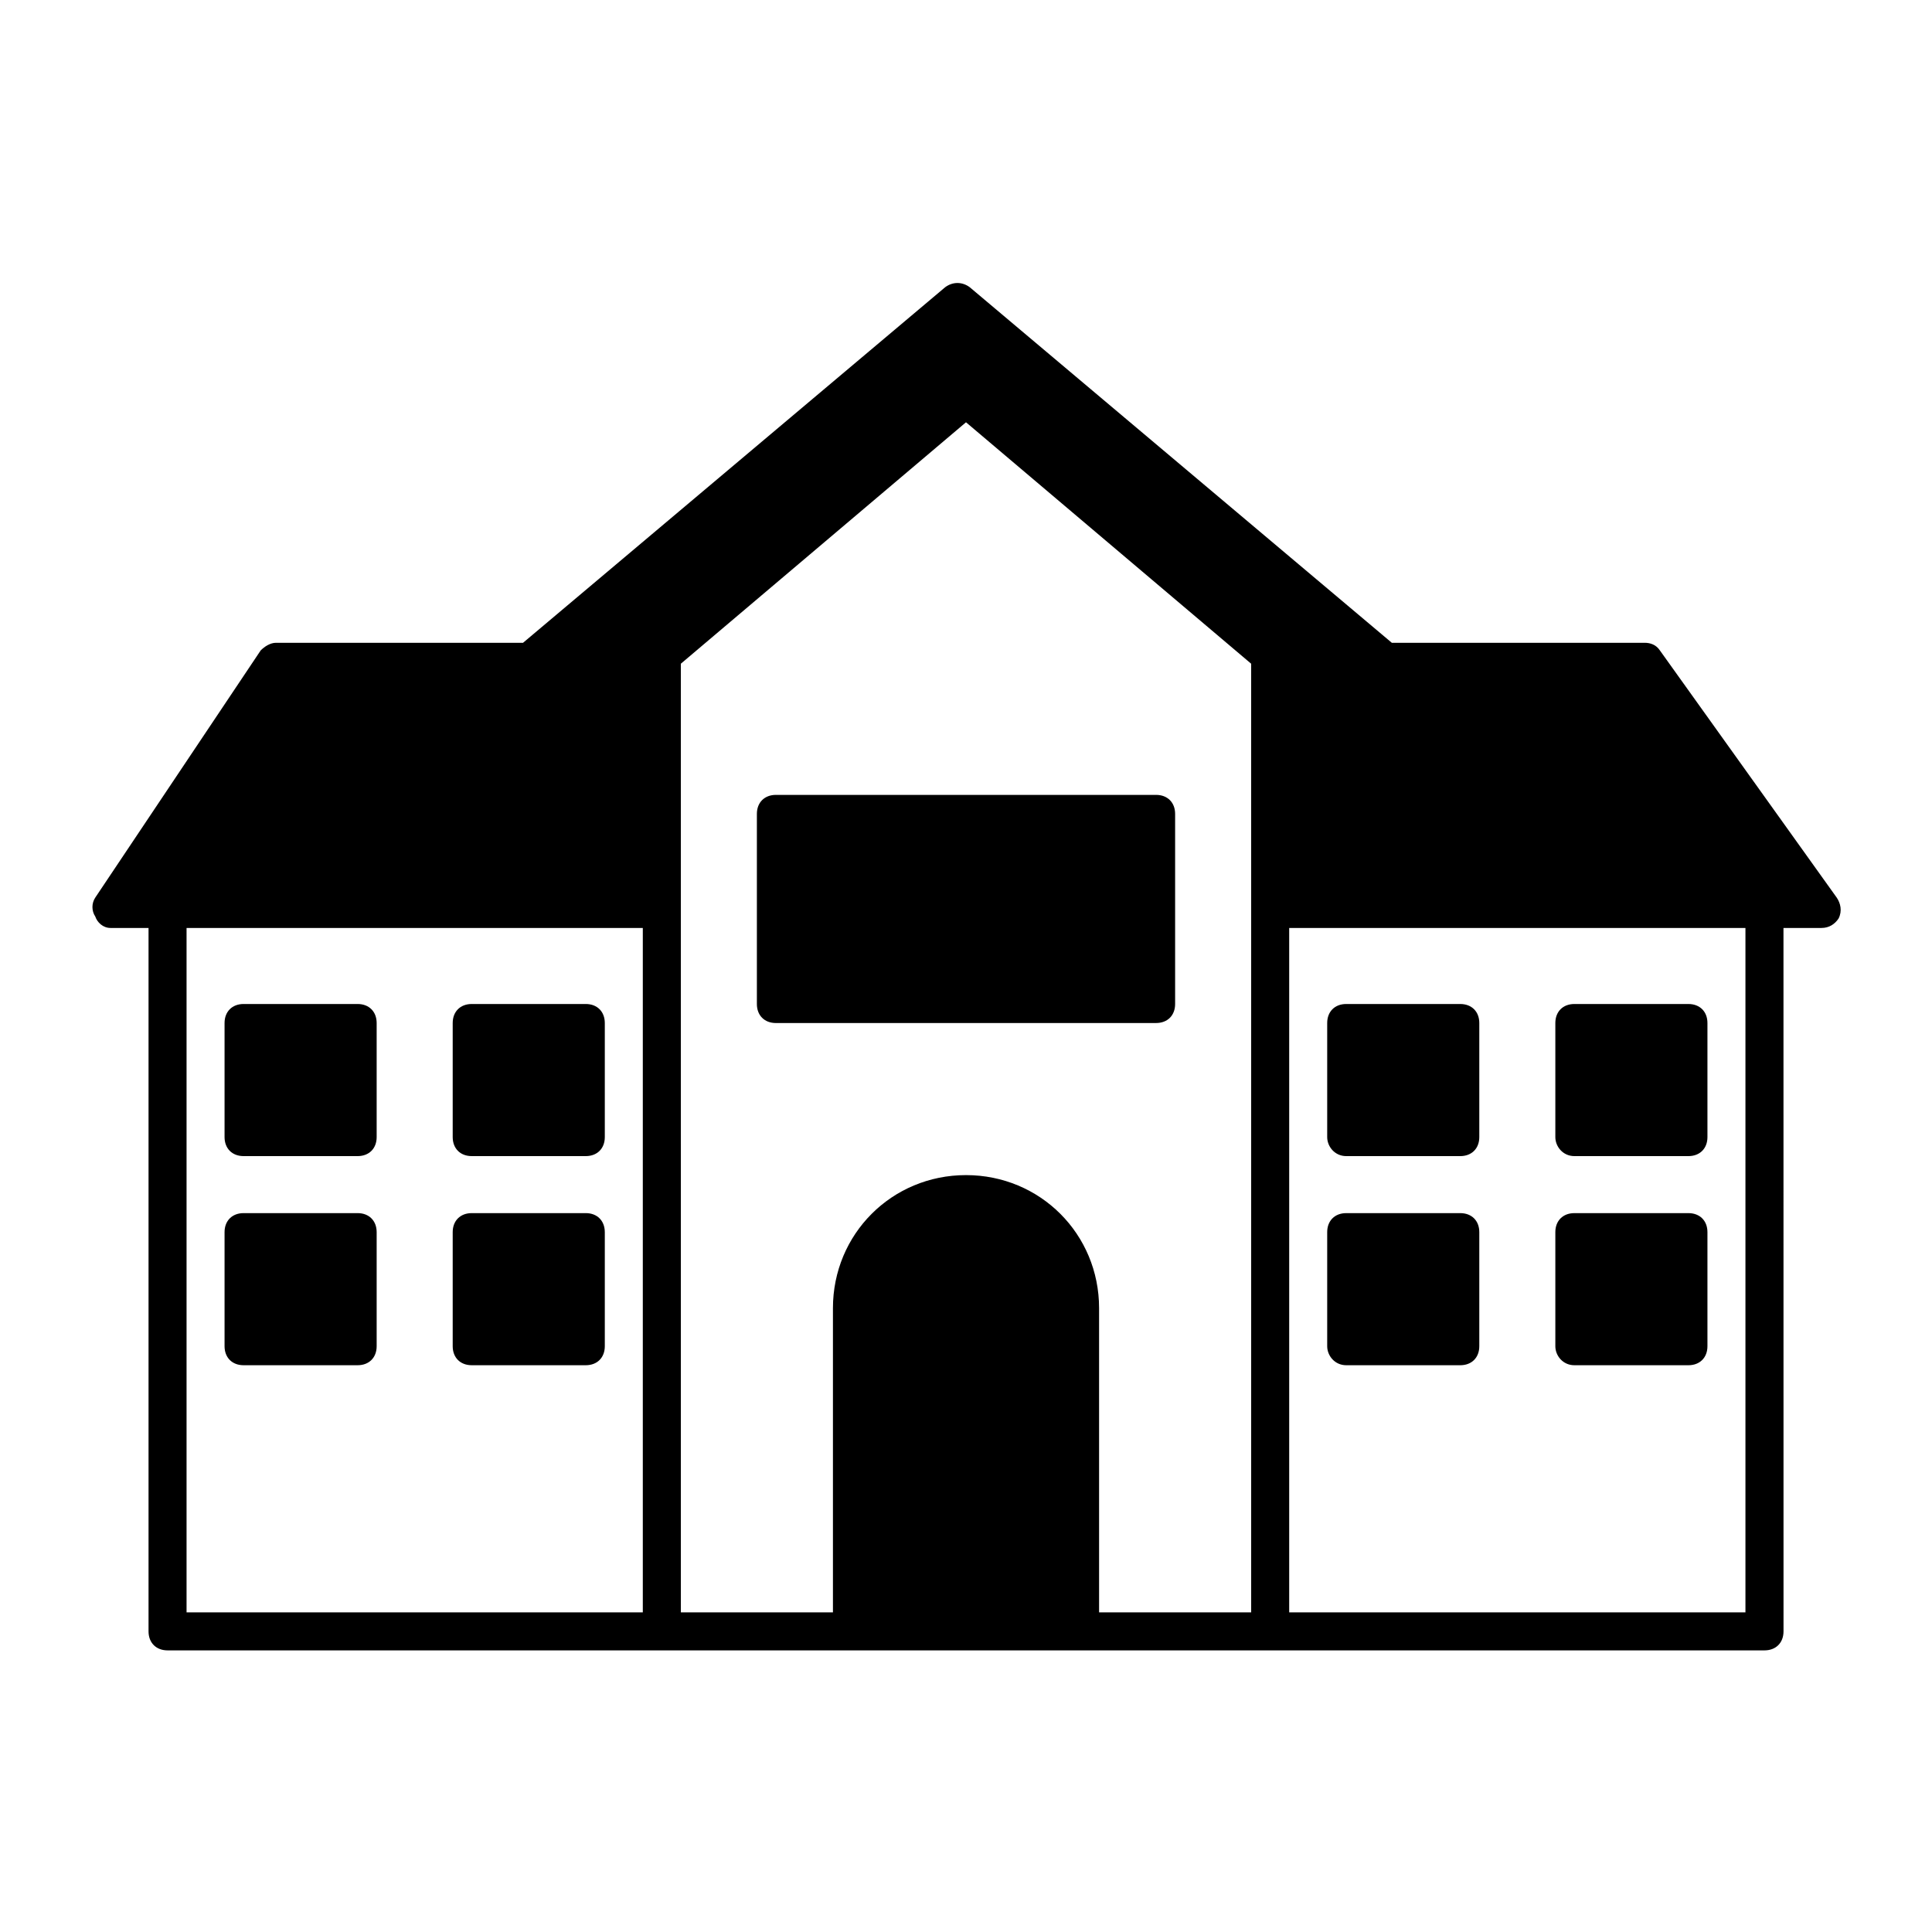
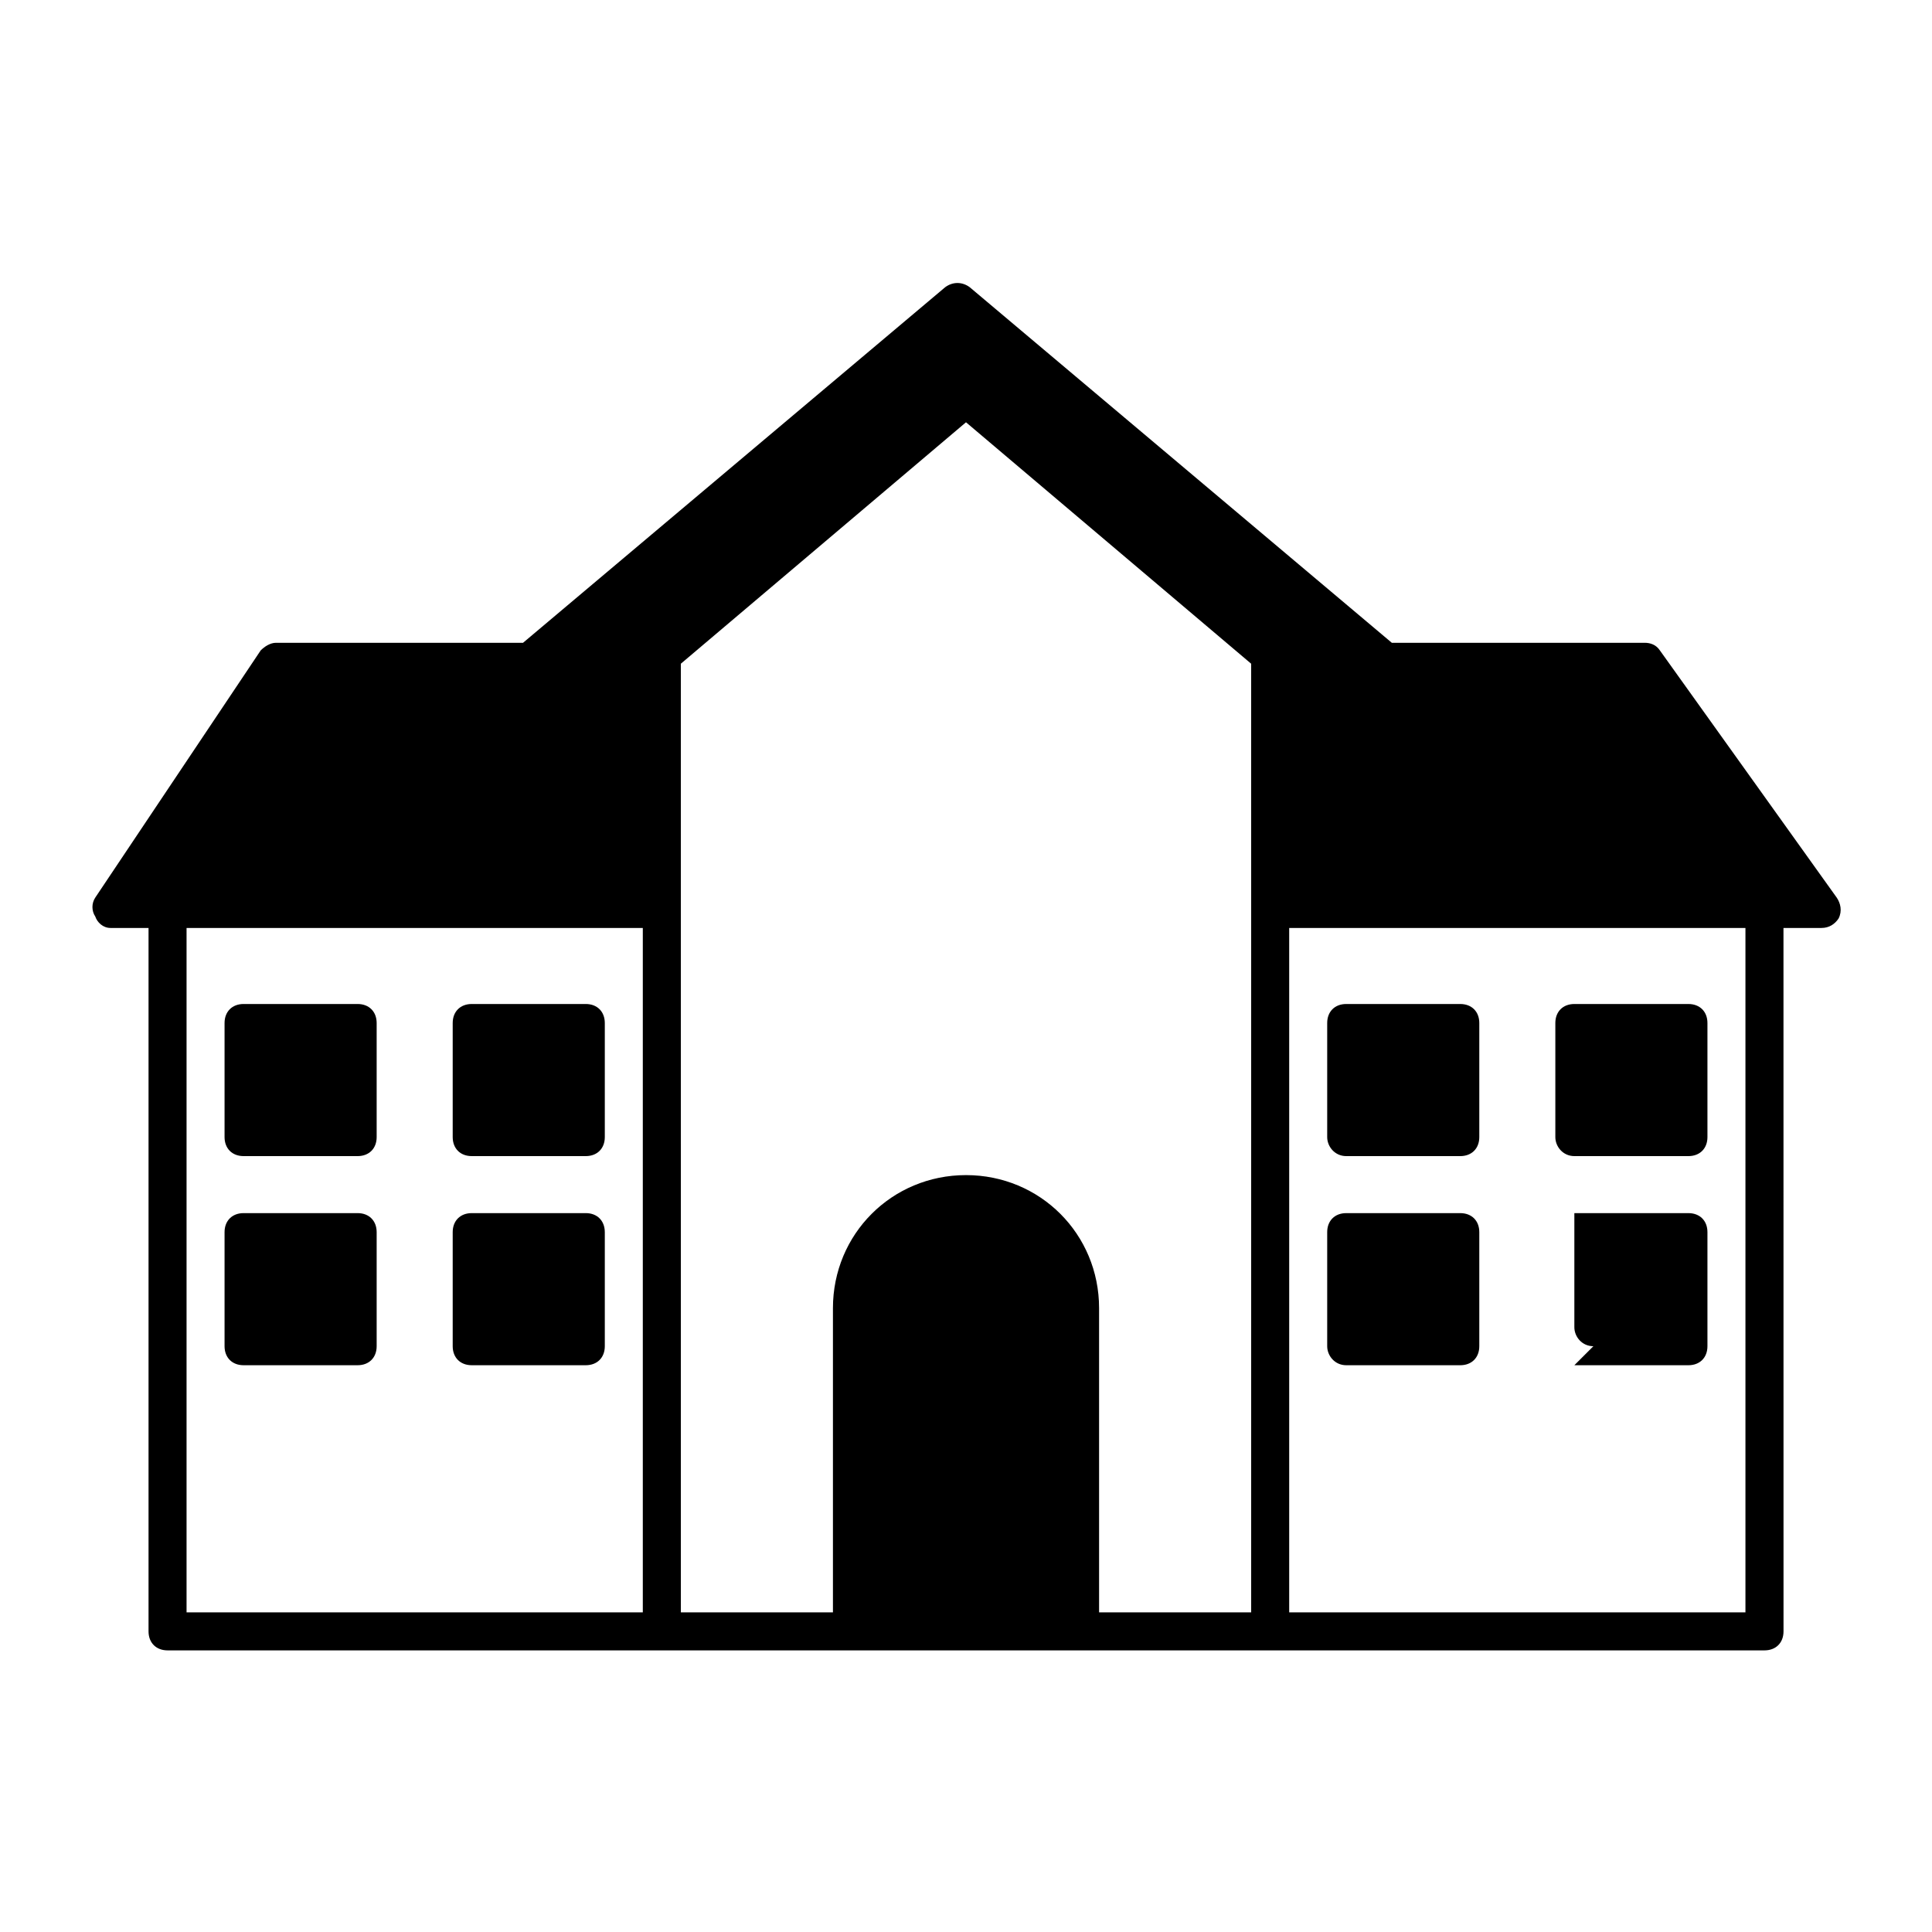
<svg xmlns="http://www.w3.org/2000/svg" fill="#000000" width="800px" height="800px" version="1.1" viewBox="144 144 512 512">
  <g>
    <path d="m630.74 381.86-46.855-65.496c-1.004-1.512-2.516-2.016-4.027-2.016h-67.008l-111.84-94.215c-2.016-1.512-4.535-1.512-6.551 0l-111.85 94.215h-65.492c-1.512 0-3.023 1.008-4.031 2.016l-43.832 65.496c-1.008 1.512-1.008 3.527 0 5.039 0.504 1.508 2.016 3.019 4.031 3.019h10.078v186.41c0 3.023 2.016 5.039 5.039 5.039h423.21c3.023 0 5.039-2.016 5.039-5.039l-0.012-186.41h10.078c2.016 0 3.527-1.008 4.535-2.519 1.004-2.016 0.5-4.031-0.508-5.539zm-437.3 8.059h120.91v181.37h-120.91zm130.99-5.039v-64.988l75.57-63.984 75.57 63.984 0.004 64.988v186.41h-40.305v-80.609c0-19.648-15.617-35.266-35.266-35.266s-35.266 15.617-35.266 35.266v80.609h-40.305zm282.13 186.41h-120.91v-181.37h120.91z" />
    <path d="m238.78 410.07h-30.23c-3.023 0-5.039 2.016-5.039 5.039v30.23c0 3.023 2.016 5.039 5.039 5.039h30.23c3.023 0 5.039-2.016 5.039-5.039v-30.23c-0.004-3.023-2.019-5.039-5.039-5.039z" />
    <path d="m299.24 410.07h-30.23c-3.023 0-5.039 2.016-5.039 5.039v30.23c0 3.023 2.016 5.039 5.039 5.039h30.23c3.023 0 5.039-2.016 5.039-5.039v-30.23c-0.004-3.023-2.019-5.039-5.039-5.039z" />
    <path d="m238.78 465.49h-30.23c-3.023 0-5.039 2.016-5.039 5.039v30.23c0 3.023 2.016 5.039 5.039 5.039h30.23c3.023 0 5.039-2.016 5.039-5.039v-30.23c-0.004-3.023-2.019-5.039-5.039-5.039z" />
    <path d="m299.24 465.49h-30.23c-3.023 0-5.039 2.016-5.039 5.039v30.23c0 3.023 2.016 5.039 5.039 5.039h30.23c3.023 0 5.039-2.016 5.039-5.039v-30.23c-0.004-3.023-2.019-5.039-5.039-5.039z" />
    <path d="m500.76 450.38h30.23c3.023 0 5.039-2.016 5.039-5.039v-30.23c0-3.023-2.016-5.039-5.039-5.039h-30.23c-3.023 0-5.039 2.016-5.039 5.039v30.23c0 2.519 2.016 5.039 5.039 5.039z" />
    <path d="m561.22 450.38h30.23c3.023 0 5.039-2.016 5.039-5.039v-30.23c0-3.023-2.016-5.039-5.039-5.039h-30.23c-3.023 0-5.039 2.016-5.039 5.039v30.23c0 2.519 2.016 5.039 5.039 5.039z" />
    <path d="m500.76 505.8h30.23c3.023 0 5.039-2.016 5.039-5.039v-30.23c0-3.023-2.016-5.039-5.039-5.039h-30.23c-3.023 0-5.039 2.016-5.039 5.039v30.23c0 2.523 2.016 5.039 5.039 5.039z" />
-     <path d="m561.22 505.8h30.23c3.023 0 5.039-2.016 5.039-5.039v-30.23c0-3.023-2.016-5.039-5.039-5.039h-30.23c-3.023 0-5.039 2.016-5.039 5.039v30.23c0 2.523 2.016 5.039 5.039 5.039z" />
-     <path d="m450.38 415.11c3.023 0 5.039-2.016 5.039-5.039v-50.379c0-3.023-2.016-5.039-5.039-5.039h-100.76c-3.023 0-5.039 2.016-5.039 5.039v50.383c0 3.023 2.016 5.039 5.039 5.039z" />
+     <path d="m561.22 505.8h30.23c3.023 0 5.039-2.016 5.039-5.039v-30.23c0-3.023-2.016-5.039-5.039-5.039h-30.23v30.23c0 2.523 2.016 5.039 5.039 5.039z" />
  </g>
</svg>